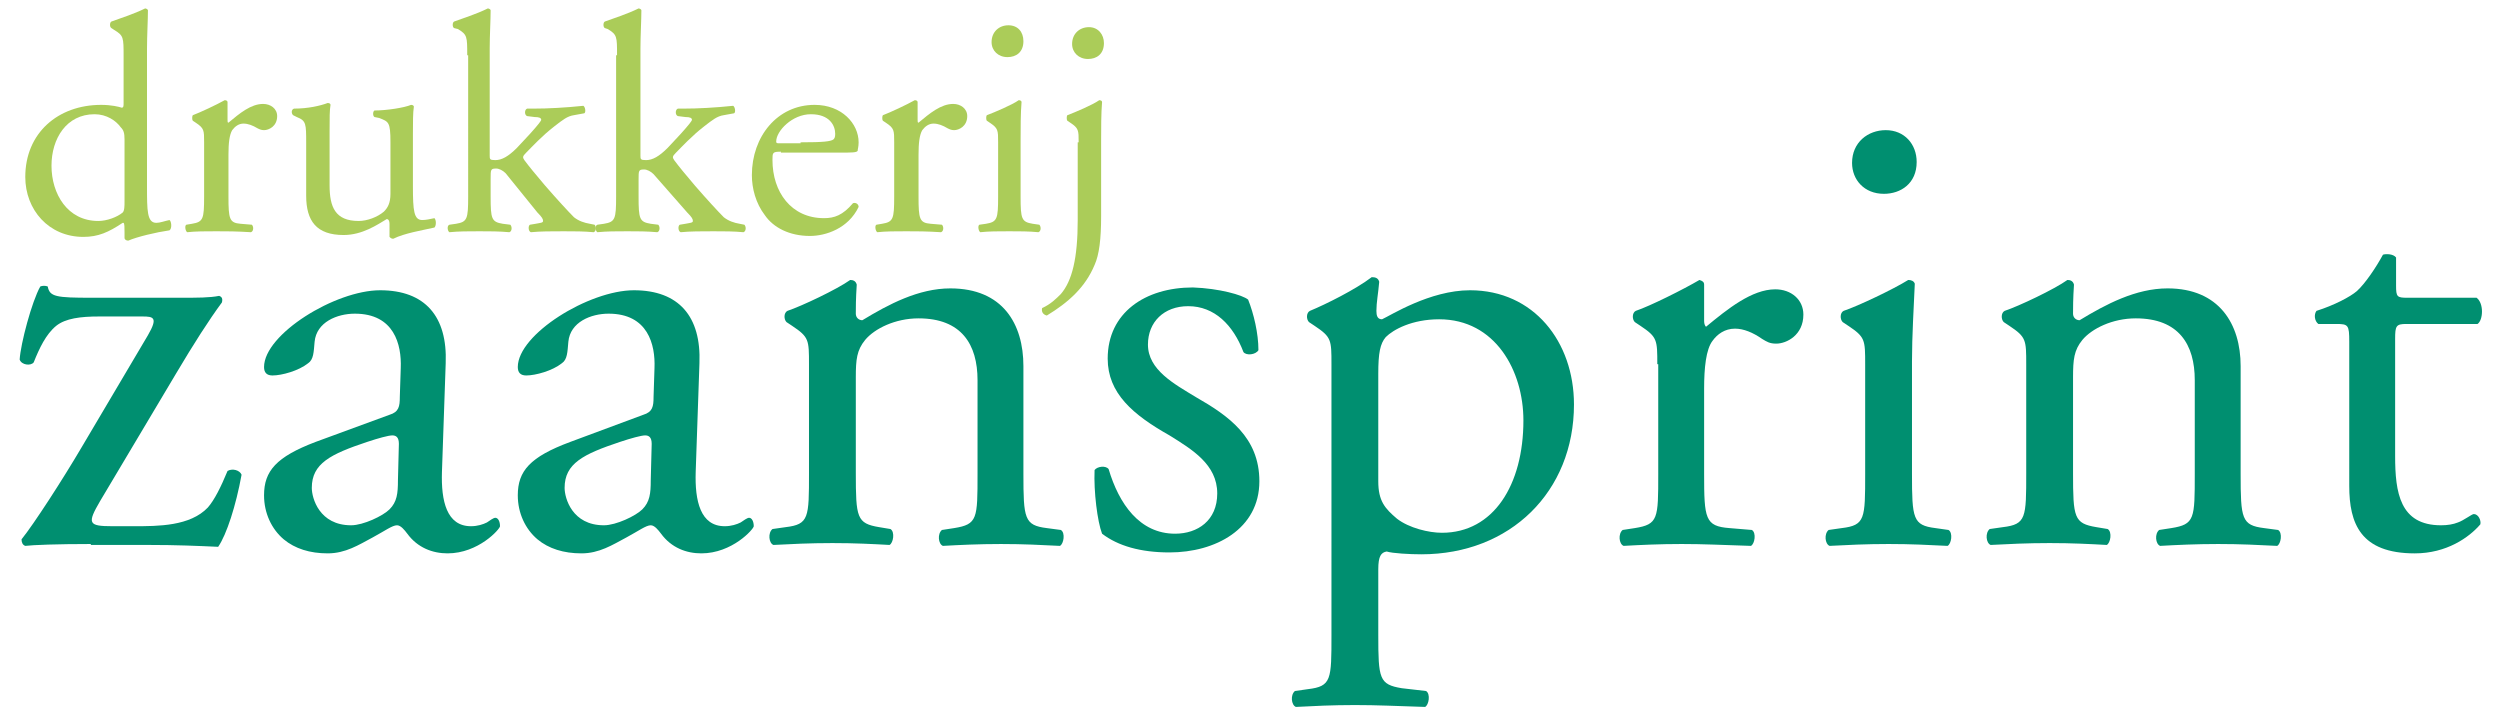
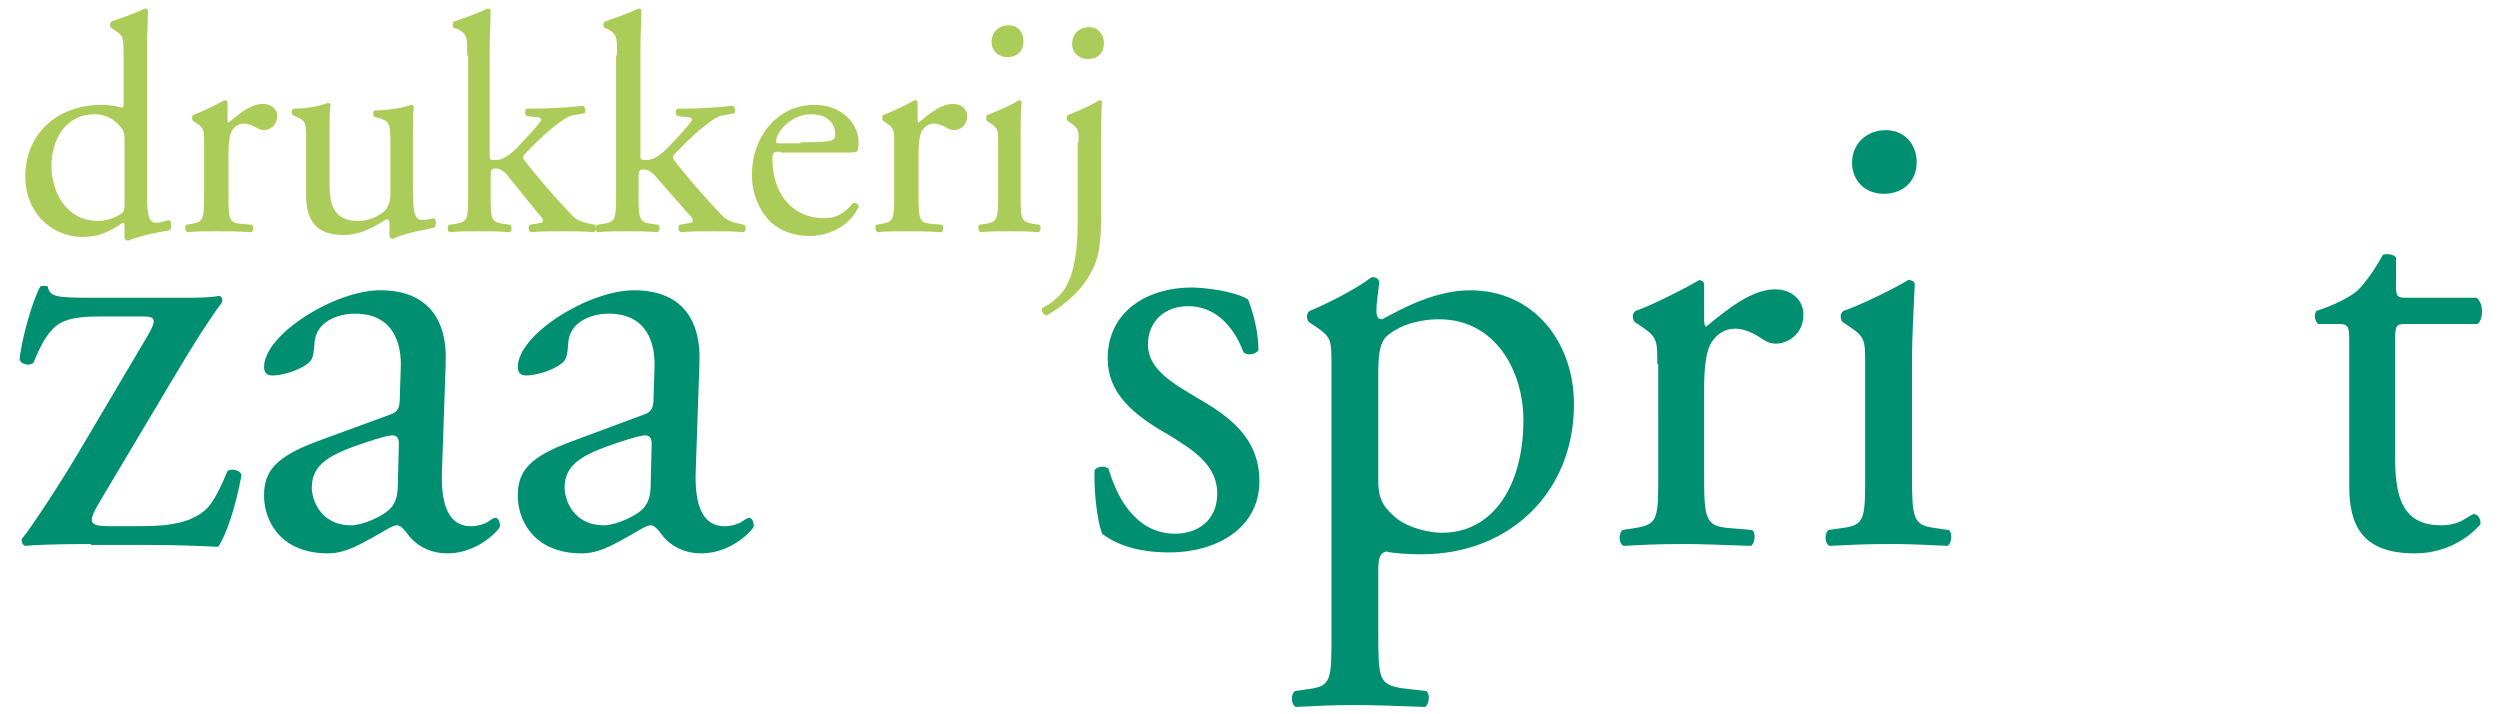
<svg xmlns="http://www.w3.org/2000/svg" version="1.1" id="Laag_1" x="0px" y="0px" viewBox="0 0 267 76.3" style="enable-background:new 0 0 267 76.3;" xml:space="preserve">
  <style type="text/css">
	.st0{fill:#008F70;}
	.st1{fill:#ABCC59;}
</style>
  <g>
    <g>
      <path class="st0" d="M9.7,58.1c-3.6,0-6.2,0.1-7,0.2c-0.3-0.1-0.4-0.4-0.4-0.7c1.3-1.6,4.4-6.4,6.4-9.8l7.1-12    c1.1-1.9,0.6-2-0.6-2h-4.6c-2,0-3.6,0.2-4.6,1c-1.1,0.9-1.8,2.4-2.4,3.9c-0.3,0.4-1.3,0.3-1.5-0.3c0.1-1.7,1.3-6.2,2.2-7.8    c0.2-0.1,0.6-0.1,0.8,0c0.2,1.1,0.9,1.2,4.7,1.2h9.5c1.8,0,3.1,0,4.1-0.2c0.3,0.1,0.4,0.3,0.3,0.7c-1.4,1.9-3,4.4-4.9,7.6    l-8.1,13.6c-1.4,2.4-1.3,2.7,1.3,2.7h2.3c2.6,0,6,0,7.9-2c0.7-0.8,1.4-2.2,2.1-3.9c0.5-0.3,1.3-0.1,1.5,0.4    c-0.6,3.3-1.6,6.4-2.5,7.7c-2.2-0.1-4.4-0.2-7.5-0.2H9.7z" />
-       <path class="st0" d="M41.6,44.3c1-0.3,1.1-0.9,1.1-1.9l0.1-3.1c0.1-2.5-0.7-5.8-4.9-5.8c-1.9,0-4.1,0.9-4.3,3    c-0.1,1.1-0.1,1.9-0.7,2.3c-1,0.8-2.8,1.3-3.8,1.3c-0.6,0-0.9-0.3-0.9-0.9c0-3.5,7.6-8.2,12.4-8.2c4.8,0,7.2,2.8,7,7.8l-0.4,11.6    c-0.1,3.1,0.5,5.8,3.1,5.8c0.7,0,1.3-0.2,1.7-0.4c0.3-0.2,0.7-0.5,0.9-0.5c0.3,0,0.5,0.4,0.5,0.9c0,0.3-2.3,2.9-5.6,2.9    c-1.6,0-3.2-0.6-4.3-2.1c-0.3-0.4-0.7-0.9-1.1-0.9c-0.5,0-1.3,0.6-2.6,1.3c-1.5,0.8-2.9,1.7-4.8,1.7c-1.9,0-3.5-0.5-4.7-1.5    c-1.3-1.1-2.1-2.8-2.1-4.7c0-2.6,1.3-4.1,5.5-5.7L41.6,44.3z M37.5,56.1c1.3,0,3.4-1,4.1-1.7c0.8-0.8,0.9-1.7,0.9-3.1l0.1-3.9    c0-0.7-0.3-0.9-0.7-0.9c-0.4,0-1.5,0.3-2.7,0.7c-3.9,1.3-5.9,2.3-5.9,4.9C33.3,53.2,34.1,56.1,37.5,56.1z" />
+       <path class="st0" d="M41.6,44.3c1-0.3,1.1-0.9,1.1-1.9l0.1-3.1c0.1-2.5-0.7-5.8-4.9-5.8c-1.9,0-4.1,0.9-4.3,3    c-0.1,1.1-0.1,1.9-0.7,2.3c-1,0.8-2.8,1.3-3.8,1.3c-0.6,0-0.9-0.3-0.9-0.9c0-3.5,7.6-8.2,12.4-8.2c4.8,0,7.2,2.8,7,7.8l-0.4,11.6    c-0.1,3.1,0.5,5.8,3.1,5.8c0.7,0,1.3-0.2,1.7-0.4c0.3-0.2,0.7-0.5,0.9-0.5c0.3,0,0.5,0.4,0.5,0.9c0,0.3-2.3,2.9-5.6,2.9    c-1.6,0-3.2-0.6-4.3-2.1c-0.3-0.4-0.7-0.9-1.1-0.9c-0.5,0-1.3,0.6-2.6,1.3c-1.5,0.8-2.9,1.7-4.8,1.7c-1.9,0-3.5-0.5-4.7-1.5    c-1.3-1.1-2.1-2.8-2.1-4.7c0-2.6,1.3-4.1,5.5-5.7z M37.5,56.1c1.3,0,3.4-1,4.1-1.7c0.8-0.8,0.9-1.7,0.9-3.1l0.1-3.9    c0-0.7-0.3-0.9-0.7-0.9c-0.4,0-1.5,0.3-2.7,0.7c-3.9,1.3-5.9,2.3-5.9,4.9C33.3,53.2,34.1,56.1,37.5,56.1z" />
      <path class="st0" d="M68.7,44.3c1-0.3,1.1-0.9,1.1-1.9l0.1-3.1c0.1-2.5-0.7-5.8-4.9-5.8c-1.9,0-4.1,0.9-4.3,3    c-0.1,1.1-0.1,1.9-0.7,2.3c-1,0.8-2.8,1.3-3.8,1.3c-0.6,0-0.9-0.3-0.9-0.9c0-3.5,7.6-8.2,12.4-8.2c4.8,0,7.2,2.8,7,7.8l-0.4,11.6    c-0.1,3.1,0.5,5.8,3.1,5.8c0.7,0,1.3-0.2,1.7-0.4c0.3-0.2,0.7-0.5,0.9-0.5c0.3,0,0.5,0.4,0.5,0.9c0,0.3-2.3,2.9-5.6,2.9    c-1.6,0-3.2-0.6-4.3-2.1c-0.3-0.4-0.7-0.9-1.1-0.9c-0.5,0-1.3,0.6-2.6,1.3c-1.5,0.8-2.9,1.7-4.8,1.7c-1.9,0-3.5-0.5-4.7-1.5    c-1.3-1.1-2.1-2.8-2.1-4.7c0-2.6,1.3-4.1,5.6-5.7L68.7,44.3z M64.5,56.1c1.3,0,3.4-1,4.1-1.7c0.8-0.8,0.9-1.7,0.9-3.1l0.1-3.9    c0-0.7-0.3-0.9-0.7-0.9c-0.4,0-1.5,0.3-2.7,0.7c-3.9,1.3-5.9,2.3-5.9,4.9C60.3,53.2,61.1,56.1,64.5,56.1z" />
-       <path class="st0" d="M86.4,38.9c0-2.6,0-2.9-1.8-4.1L84,34.4c-0.3-0.3-0.3-1,0.1-1.2c1.5-0.5,5.3-2.3,6.7-3.3    c0.3,0,0.6,0.1,0.7,0.5c-0.1,1.5-0.1,2.5-0.1,3.1c0,0.4,0.3,0.7,0.7,0.7c2.8-1.7,6-3.4,9.4-3.4c5.6,0,7.8,3.8,7.8,8.3v11.5    c0,4.8,0.1,5.5,2.5,5.8l1.5,0.2c0.5,0.3,0.3,1.5-0.1,1.7c-2-0.1-3.9-0.2-6.3-0.2c-2.4,0-4.4,0.1-6.2,0.2c-0.5-0.2-0.6-1.3-0.1-1.7    l1.3-0.2c2.5-0.4,2.5-1,2.5-5.8v-10c0-3.8-1.7-6.6-6.3-6.6c-2.5,0-4.7,1.1-5.7,2.3c-0.9,1.1-1,2.1-1,4v10.2c0,4.8,0.1,5.4,2.5,5.8    l1.2,0.2c0.5,0.3,0.3,1.5-0.1,1.7c-1.8-0.1-3.7-0.2-6.1-0.2c-2.4,0-4.4,0.1-6.3,0.2c-0.5-0.2-0.6-1.3-0.1-1.7l1.4-0.2    c2.5-0.3,2.5-1,2.5-5.8V38.9z" />
      <path class="st0" d="M133.3,32c0.6,1.5,1.1,3.6,1.1,5.4c-0.3,0.5-1.3,0.6-1.6,0.2c-1.1-2.9-3.1-4.9-5.9-4.9    c-2.6,0-4.3,1.7-4.3,4.1c0,2.7,2.8,4.2,5.1,5.6c3.5,2,6.8,4.3,6.8,9c0,5.1-4.7,7.6-9.6,7.6c-3.1,0-5.5-0.7-7.2-2    c-0.5-1.3-0.9-4.5-0.8-6.8c0.3-0.4,1.2-0.5,1.5-0.1c1.1,3.7,3.3,6.9,7.1,6.9c2.4,0,4.5-1.4,4.5-4.3c0-3.1-2.7-4.7-5.1-6.2    c-3.9-2.2-6.6-4.5-6.6-8.2c0-4.9,4-7.6,9.1-7.6C130.2,30.8,132.7,31.5,133.3,32z" />
      <path class="st0" d="M142.2,38.9c0-2.6,0-2.9-1.8-4.1l-0.6-0.4c-0.3-0.3-0.3-1,0.1-1.2c1.7-0.7,4.9-2.3,6.6-3.6    c0.4,0,0.7,0.1,0.8,0.5c-0.1,1.2-0.3,2.2-0.3,3.1c0,0.5,0.1,0.9,0.6,0.9c0.9-0.4,5.1-3.1,9.4-3.1c6.8,0,11.1,5.5,11.1,12.2    c0,9.3-6.8,16-16.3,16c-1.2,0-3.1-0.1-3.7-0.3c-0.6,0.1-0.9,0.5-0.9,1.9v7c0,4.7,0.1,5.3,2.5,5.7l2.6,0.3c0.5,0.3,0.3,1.5-0.1,1.7    c-3.2-0.1-5.1-0.2-7.5-0.2c-2.4,0-4.4,0.1-6.3,0.2c-0.5-0.2-0.6-1.3-0.1-1.7l1.4-0.2c2.5-0.3,2.5-1,2.5-5.8V38.9z M147.2,51.4    c0,2.1,0.7,2.9,2,4c1.3,1,3.4,1.5,4.8,1.5c5.5,0,8.7-5.1,8.7-12c0-5.3-3-10.8-9-10.8c-2.9,0-4.9,1.1-5.7,1.9    c-0.6,0.7-0.8,1.7-0.8,3.9V51.4z" />
      <path class="st0" d="M177,38.9c0-2.6,0-2.9-1.8-4.1l-0.6-0.4c-0.3-0.3-0.3-1,0.1-1.2c1.5-0.5,5.1-2.3,6.8-3.3    c0.3,0.1,0.5,0.2,0.5,0.5v3.9c0,0.3,0.1,0.5,0.2,0.6c2.3-1.9,4.9-4,7.4-4c1.7,0,3,1.1,3,2.7c0,2.2-1.8,3.1-2.9,3.1    c-0.7,0-1-0.2-1.5-0.5c-1-0.7-2-1.1-2.9-1.1c-1.1,0-1.9,0.6-2.4,1.3c-0.7,0.9-0.9,2.9-0.9,5.1v9.1c0,4.8,0.1,5.6,2.7,5.8l2.4,0.2    c0.5,0.3,0.3,1.5-0.1,1.7c-3.1-0.1-5.1-0.2-7.4-0.2c-2.4,0-4.4,0.1-6.2,0.2c-0.5-0.2-0.6-1.3-0.1-1.7l1.3-0.2    c2.5-0.4,2.5-1,2.5-5.8V38.9z" />
      <path class="st0" d="M199.2,38.9c0-2.6,0-2.9-1.8-4.1l-0.6-0.4c-0.3-0.3-0.3-1,0.1-1.2c1.5-0.5,5.3-2.3,6.9-3.3    c0.3,0,0.6,0.1,0.7,0.4c-0.1,2.3-0.3,5.6-0.3,8.3v12c0,4.8,0.1,5.5,2.5,5.8l1.4,0.2c0.5,0.3,0.3,1.5-0.1,1.7    c-2-0.1-3.9-0.2-6.3-0.2c-2.4,0-4.4,0.1-6.3,0.2c-0.5-0.2-0.6-1.3-0.1-1.7l1.4-0.2c2.5-0.3,2.5-1,2.5-5.8V38.9z M204.7,17.3    c0,2.3-1.7,3.4-3.5,3.4c-2.1,0-3.4-1.5-3.4-3.3c0-2.2,1.7-3.5,3.6-3.5C203.4,13.9,204.7,15.4,204.7,17.3z" />
-       <path class="st0" d="M216.4,38.9c0-2.6,0-2.9-1.8-4.1l-0.6-0.4c-0.3-0.3-0.3-1,0.1-1.2c1.5-0.5,5.3-2.3,6.7-3.3    c0.3,0,0.6,0.1,0.7,0.5c-0.1,1.5-0.1,2.5-0.1,3.1c0,0.4,0.3,0.7,0.7,0.7c2.8-1.7,6-3.4,9.4-3.4c5.5,0,7.8,3.8,7.8,8.3v11.5    c0,4.8,0.1,5.5,2.5,5.8l1.5,0.2c0.5,0.3,0.3,1.5-0.1,1.7c-2-0.1-3.9-0.2-6.3-0.2c-2.4,0-4.4,0.1-6.2,0.2c-0.5-0.2-0.6-1.3-0.1-1.7    l1.3-0.2c2.5-0.4,2.5-1,2.5-5.8v-10c0-3.8-1.7-6.6-6.3-6.6c-2.5,0-4.7,1.1-5.7,2.3c-0.9,1.1-1,2.1-1,4v10.2c0,4.8,0.1,5.4,2.5,5.8    l1.2,0.2c0.5,0.3,0.3,1.5-0.1,1.7c-1.8-0.1-3.7-0.2-6.1-0.2c-2.4,0-4.4,0.1-6.3,0.2c-0.5-0.2-0.6-1.3-0.1-1.7l1.4-0.2    c2.5-0.3,2.5-1,2.5-5.8V38.9z" />
      <path class="st0" d="M257,34.6c-1.1,0-1.2,0.2-1.2,1.6v12.5c0,3.9,0.5,7.4,4.9,7.4c0.7,0,1.3-0.1,1.8-0.3c0.6-0.2,1.5-0.9,1.7-0.9    c0.5,0,0.8,0.7,0.7,1.1c-1.2,1.4-3.6,3.1-7,3.1c-5.8,0-7-3.2-7-7.2V36.5c0-1.8-0.1-1.9-1.4-1.9h-1.9c-0.4-0.3-0.5-1-0.2-1.4    c1.9-0.6,3.6-1.5,4.3-2.1c0.9-0.8,2.1-2.6,2.8-3.9c0.3-0.1,1.1-0.1,1.4,0.3v3c0,1.2,0.1,1.3,1.2,1.3h7.4c0.8,0.6,0.7,2.4,0.1,2.8    H257z" />
    </g>
    <g>
      <path class="st1" d="M15.7,19.9c0,2.6,0,3.9,1,3.9c0.4,0,0.9-0.2,1.4-0.3c0.2,0.1,0.3,0.9,0,1.1c-1.4,0.2-3.5,0.7-4.4,1.1    c-0.2,0-0.4-0.1-0.4-0.3v-0.6c0-0.5,0-0.9-0.1-1h-0.1c-1.5,1-2.6,1.5-4.2,1.5c-3.7,0-6.2-2.9-6.2-6.4c0-4.7,3.5-7.7,8.1-7.7    c1.1,0,1.9,0.2,2.2,0.3c0.2,0,0.2-0.2,0.2-0.5v-5c0-2,0-2.2-1-2.8L11.9,3c-0.2-0.1-0.2-0.6,0-0.7c0.8-0.3,2.4-0.8,3.6-1.4    c0.1,0,0.3,0.1,0.3,0.2c0,1-0.1,2.7-0.1,4.1V19.9z M13.3,14.9c0-0.7-0.1-1-0.4-1.3c-0.5-0.7-1.5-1.4-2.8-1.4c-3,0-4.6,2.6-4.6,5.5    c0,3,1.7,5.9,5,5.9c0.9,0,2-0.4,2.6-0.9c0.2-0.2,0.2-0.7,0.2-1.2V14.9z" />
      <path class="st1" d="M21.8,15.2c0-1.3,0-1.5-0.9-2.1l-0.3-0.2c-0.1-0.1-0.1-0.5,0-0.6c0.8-0.3,2.5-1.1,3.4-1.6    c0.2,0,0.3,0.1,0.3,0.2v1.9c0,0.2,0,0.3,0.1,0.3c1.2-1,2.4-2,3.7-2c0.8,0,1.5,0.5,1.5,1.3c0,1.1-0.9,1.5-1.4,1.5    c-0.3,0-0.5-0.1-0.7-0.2c-0.5-0.3-1-0.5-1.5-0.5c-0.5,0-0.9,0.3-1.2,0.7c-0.3,0.5-0.4,1.4-0.4,2.6V21c0,2.4,0.1,2.8,1.3,2.9    l1.2,0.1c0.2,0.2,0.2,0.7-0.1,0.8c-1.6-0.1-2.5-0.1-3.7-0.1c-1.2,0-2.2,0-3.1,0.1c-0.2-0.1-0.3-0.7-0.1-0.8l0.6-0.1    c1.2-0.2,1.3-0.5,1.3-2.9V15.2z" />
      <path class="st1" d="M35.2,19.8c0,2.3,0.6,3.8,3.1,3.8c0.9,0,2-0.4,2.7-1c0.4-0.4,0.7-0.9,0.7-1.9v-5.5c0-2.2-0.2-2.2-1.2-2.6    L40,12.5c-0.2-0.1-0.2-0.6,0-0.7c1.3,0,3.2-0.3,3.9-0.6c0.2,0,0.3,0.1,0.3,0.2c-0.1,0.6-0.1,1.7-0.1,2.9v5.6c0,2.6,0.1,3.6,1,3.6    c0.4,0,0.8-0.1,1.3-0.2c0.2,0.2,0.2,0.8,0,1c-1.3,0.3-3.2,0.6-4.4,1.2c-0.2,0-0.3-0.1-0.4-0.2v-1.4c0-0.3-0.1-0.5-0.3-0.5    c-1,0.6-2.6,1.7-4.6,1.7c-2.9,0-4-1.5-4-4.2v-5.6c0-2.1,0-2.4-1-2.8l-0.4-0.2c-0.2-0.2-0.2-0.6,0.1-0.7c1.5,0,2.8-0.3,3.6-0.6    c0.2,0,0.3,0.1,0.3,0.2c-0.1,0.6-0.1,1.3-0.1,2.9V19.8z" />
      <path class="st1" d="M49.9,5.9c0-2,0-2.2-1-2.8L48.5,3c-0.2-0.1-0.2-0.6,0-0.7c0.8-0.3,2.4-0.8,3.6-1.4c0.1,0,0.3,0.1,0.3,0.2    c0,1-0.1,2.7-0.1,4.1v11.4c0,0.4,0,0.5,0.6,0.5c0.7,0,1.4-0.4,2.3-1.3l1.4-1.5c0.9-1,1.2-1.4,1.2-1.5c0-0.2-0.2-0.3-0.7-0.3    l-0.8-0.1c-0.3-0.1-0.3-0.7,0-0.8H57c1.5,0,3.4-0.1,5.3-0.3c0.2,0.1,0.3,0.7,0.1,0.8l-1.1,0.2c-0.7,0.1-1.2,0.5-2.1,1.2    c-1.3,1-2.4,2.2-3,2.8c-0.4,0.4-0.4,0.5-0.2,0.8c0.6,0.8,1.1,1.4,2.2,2.7c1.3,1.5,2.5,2.8,3.1,3.4c0.5,0.4,1.1,0.6,1.7,0.7    l0.5,0.1c0.2,0.2,0.2,0.7-0.1,0.8c-1-0.1-2.1-0.1-3.2-0.1c-1.3,0-2.5,0-3.5,0.1c-0.3-0.1-0.3-0.7-0.1-0.8l0.6-0.1    c0.5-0.1,0.8-0.1,0.8-0.3c0-0.2-0.1-0.4-0.6-0.9L54,18.5c-0.3-0.3-0.7-0.5-1-0.5c-0.6,0-0.6,0.1-0.6,1.1V21c0,2.4,0.1,2.7,1.3,2.9    l0.8,0.1c0.2,0.2,0.2,0.7-0.1,0.8c-1.1-0.1-2.1-0.1-3.2-0.1c-1.2,0-2.2,0-3.2,0.1c-0.2-0.1-0.3-0.7,0-0.8l0.7-0.1    c1.2-0.2,1.3-0.5,1.3-2.9V5.9z" />
      <path class="st1" d="M65.9,5.9c0-2,0-2.2-1-2.8L64.6,3c-0.2-0.1-0.2-0.6,0-0.7C65.4,2,67,1.5,68.2,0.9c0.1,0,0.3,0.1,0.3,0.2    c0,1-0.1,2.7-0.1,4.1v11.4c0,0.4,0,0.5,0.6,0.5c0.7,0,1.4-0.4,2.3-1.3l1.4-1.5c0.9-1,1.2-1.4,1.2-1.5c0-0.2-0.2-0.3-0.7-0.3    l-0.8-0.1c-0.3-0.1-0.3-0.7,0-0.8H73c1.5,0,3.4-0.1,5.3-0.3c0.2,0.1,0.3,0.7,0.1,0.8l-1.1,0.2c-0.7,0.1-1.2,0.5-2.1,1.2    c-1.3,1-2.4,2.2-3,2.8c-0.4,0.4-0.4,0.5-0.2,0.8c0.6,0.8,1.1,1.4,2.2,2.7c1.3,1.5,2.5,2.8,3.1,3.4c0.5,0.4,1.1,0.6,1.7,0.7    l0.5,0.1c0.2,0.2,0.2,0.7-0.1,0.8c-1-0.1-2.1-0.1-3.2-0.1c-1.3,0-2.5,0-3.5,0.1c-0.3-0.1-0.3-0.7-0.1-0.8l0.6-0.1    c0.5-0.1,0.8-0.1,0.8-0.3c0-0.2-0.1-0.4-0.6-0.9l-3.6-4.1c-0.3-0.3-0.7-0.5-1-0.5c-0.6,0-0.6,0.1-0.6,1.1V21    c0,2.4,0.1,2.7,1.3,2.9l0.8,0.1c0.2,0.2,0.2,0.7-0.1,0.8c-1.1-0.1-2.1-0.1-3.2-0.1c-1.2,0-2.2,0-3.2,0.1c-0.2-0.1-0.3-0.7,0-0.8    l0.7-0.1c1.2-0.2,1.3-0.5,1.3-2.9V5.9z" />
      <path class="st1" d="M83.4,16.2c-0.9,0-0.9,0.1-0.9,0.9c0,3.4,2,6.2,5.5,6.2c1.1,0,2-0.3,3.1-1.6c0.3-0.1,0.6,0.1,0.6,0.4    c-1.1,2.3-3.5,3.1-5.2,3.1c-2.2,0-3.9-0.9-4.8-2.2c-1-1.3-1.4-2.9-1.4-4.3c0-4.1,2.7-7.5,6.7-7.5c2.9,0,4.7,2,4.7,4    c0,0.5-0.1,0.7-0.1,0.9c-0.1,0.2-0.6,0.2-2,0.2H83.4z M85.5,15.2c2.5,0,3.2-0.1,3.5-0.3c0.1-0.1,0.2-0.2,0.2-0.6    c0-0.9-0.6-2.1-2.6-2.1c-2,0-3.7,1.8-3.7,2.9c0,0.1,0,0.2,0.2,0.2H85.5z" />
      <path class="st1" d="M95.5,15.2c0-1.3,0-1.5-0.9-2.1l-0.3-0.2c-0.1-0.1-0.1-0.5,0-0.6c0.8-0.3,2.5-1.1,3.4-1.6    c0.2,0,0.3,0.1,0.3,0.2v1.9c0,0.2,0,0.3,0.1,0.3c1.2-1,2.4-2,3.7-2c0.8,0,1.5,0.5,1.5,1.3c0,1.1-0.9,1.5-1.4,1.5    c-0.3,0-0.5-0.1-0.7-0.2c-0.5-0.3-1-0.5-1.5-0.5c-0.5,0-0.9,0.3-1.2,0.7c-0.3,0.5-0.4,1.4-0.4,2.6V21c0,2.4,0.1,2.8,1.3,2.9    l1.2,0.1c0.2,0.2,0.2,0.7-0.1,0.8c-1.6-0.1-2.5-0.1-3.7-0.1c-1.2,0-2.2,0-3.1,0.1c-0.2-0.1-0.3-0.7-0.1-0.8l0.6-0.1    c1.2-0.2,1.3-0.5,1.3-2.9V15.2z" />
      <path class="st1" d="M106.6,15.2c0-1.3,0-1.5-0.9-2.1l-0.3-0.2c-0.1-0.1-0.1-0.5,0-0.6c0.8-0.3,2.7-1.1,3.4-1.6    c0.2,0,0.3,0.1,0.3,0.2c-0.1,1.2-0.1,2.8-0.1,4.1v6c0,2.4,0.1,2.7,1.3,2.9L111,24c0.2,0.2,0.2,0.7-0.1,0.8c-1-0.1-2-0.1-3.1-0.1    c-1.2,0-2.2,0-3.1,0.1c-0.2-0.1-0.3-0.7-0.1-0.8l0.7-0.1c1.2-0.2,1.3-0.5,1.3-2.9V15.2z M109.3,4.4c0,1.2-0.8,1.7-1.7,1.7    c-1,0-1.7-0.7-1.7-1.6c0-1.1,0.8-1.8,1.8-1.8C108.7,2.7,109.3,3.4,109.3,4.4z" />
      <path class="st1" d="M115.2,15.2c0-1.3,0-1.5-0.9-2.1l-0.3-0.2c-0.1-0.1-0.1-0.5,0-0.6c0.8-0.3,2.7-1.1,3.4-1.6    c0.2,0,0.3,0.1,0.3,0.2c-0.1,1.2-0.1,2.8-0.1,4.1v8.1c0,2.4-0.2,4.1-0.7,5.2c-1,2.4-2.8,4-5.1,5.4c-0.4-0.1-0.6-0.4-0.5-0.8    c0.9-0.4,1.5-1,2-1.5c1.2-1.4,1.8-3.8,1.8-7.9V15.2z M117.9,4.6c0,1.2-0.8,1.7-1.7,1.7c-1,0-1.7-0.7-1.7-1.6    c0-1.1,0.8-1.8,1.8-1.8C117.3,2.9,117.9,3.7,117.9,4.6z" />
    </g>
  </g>
</svg>